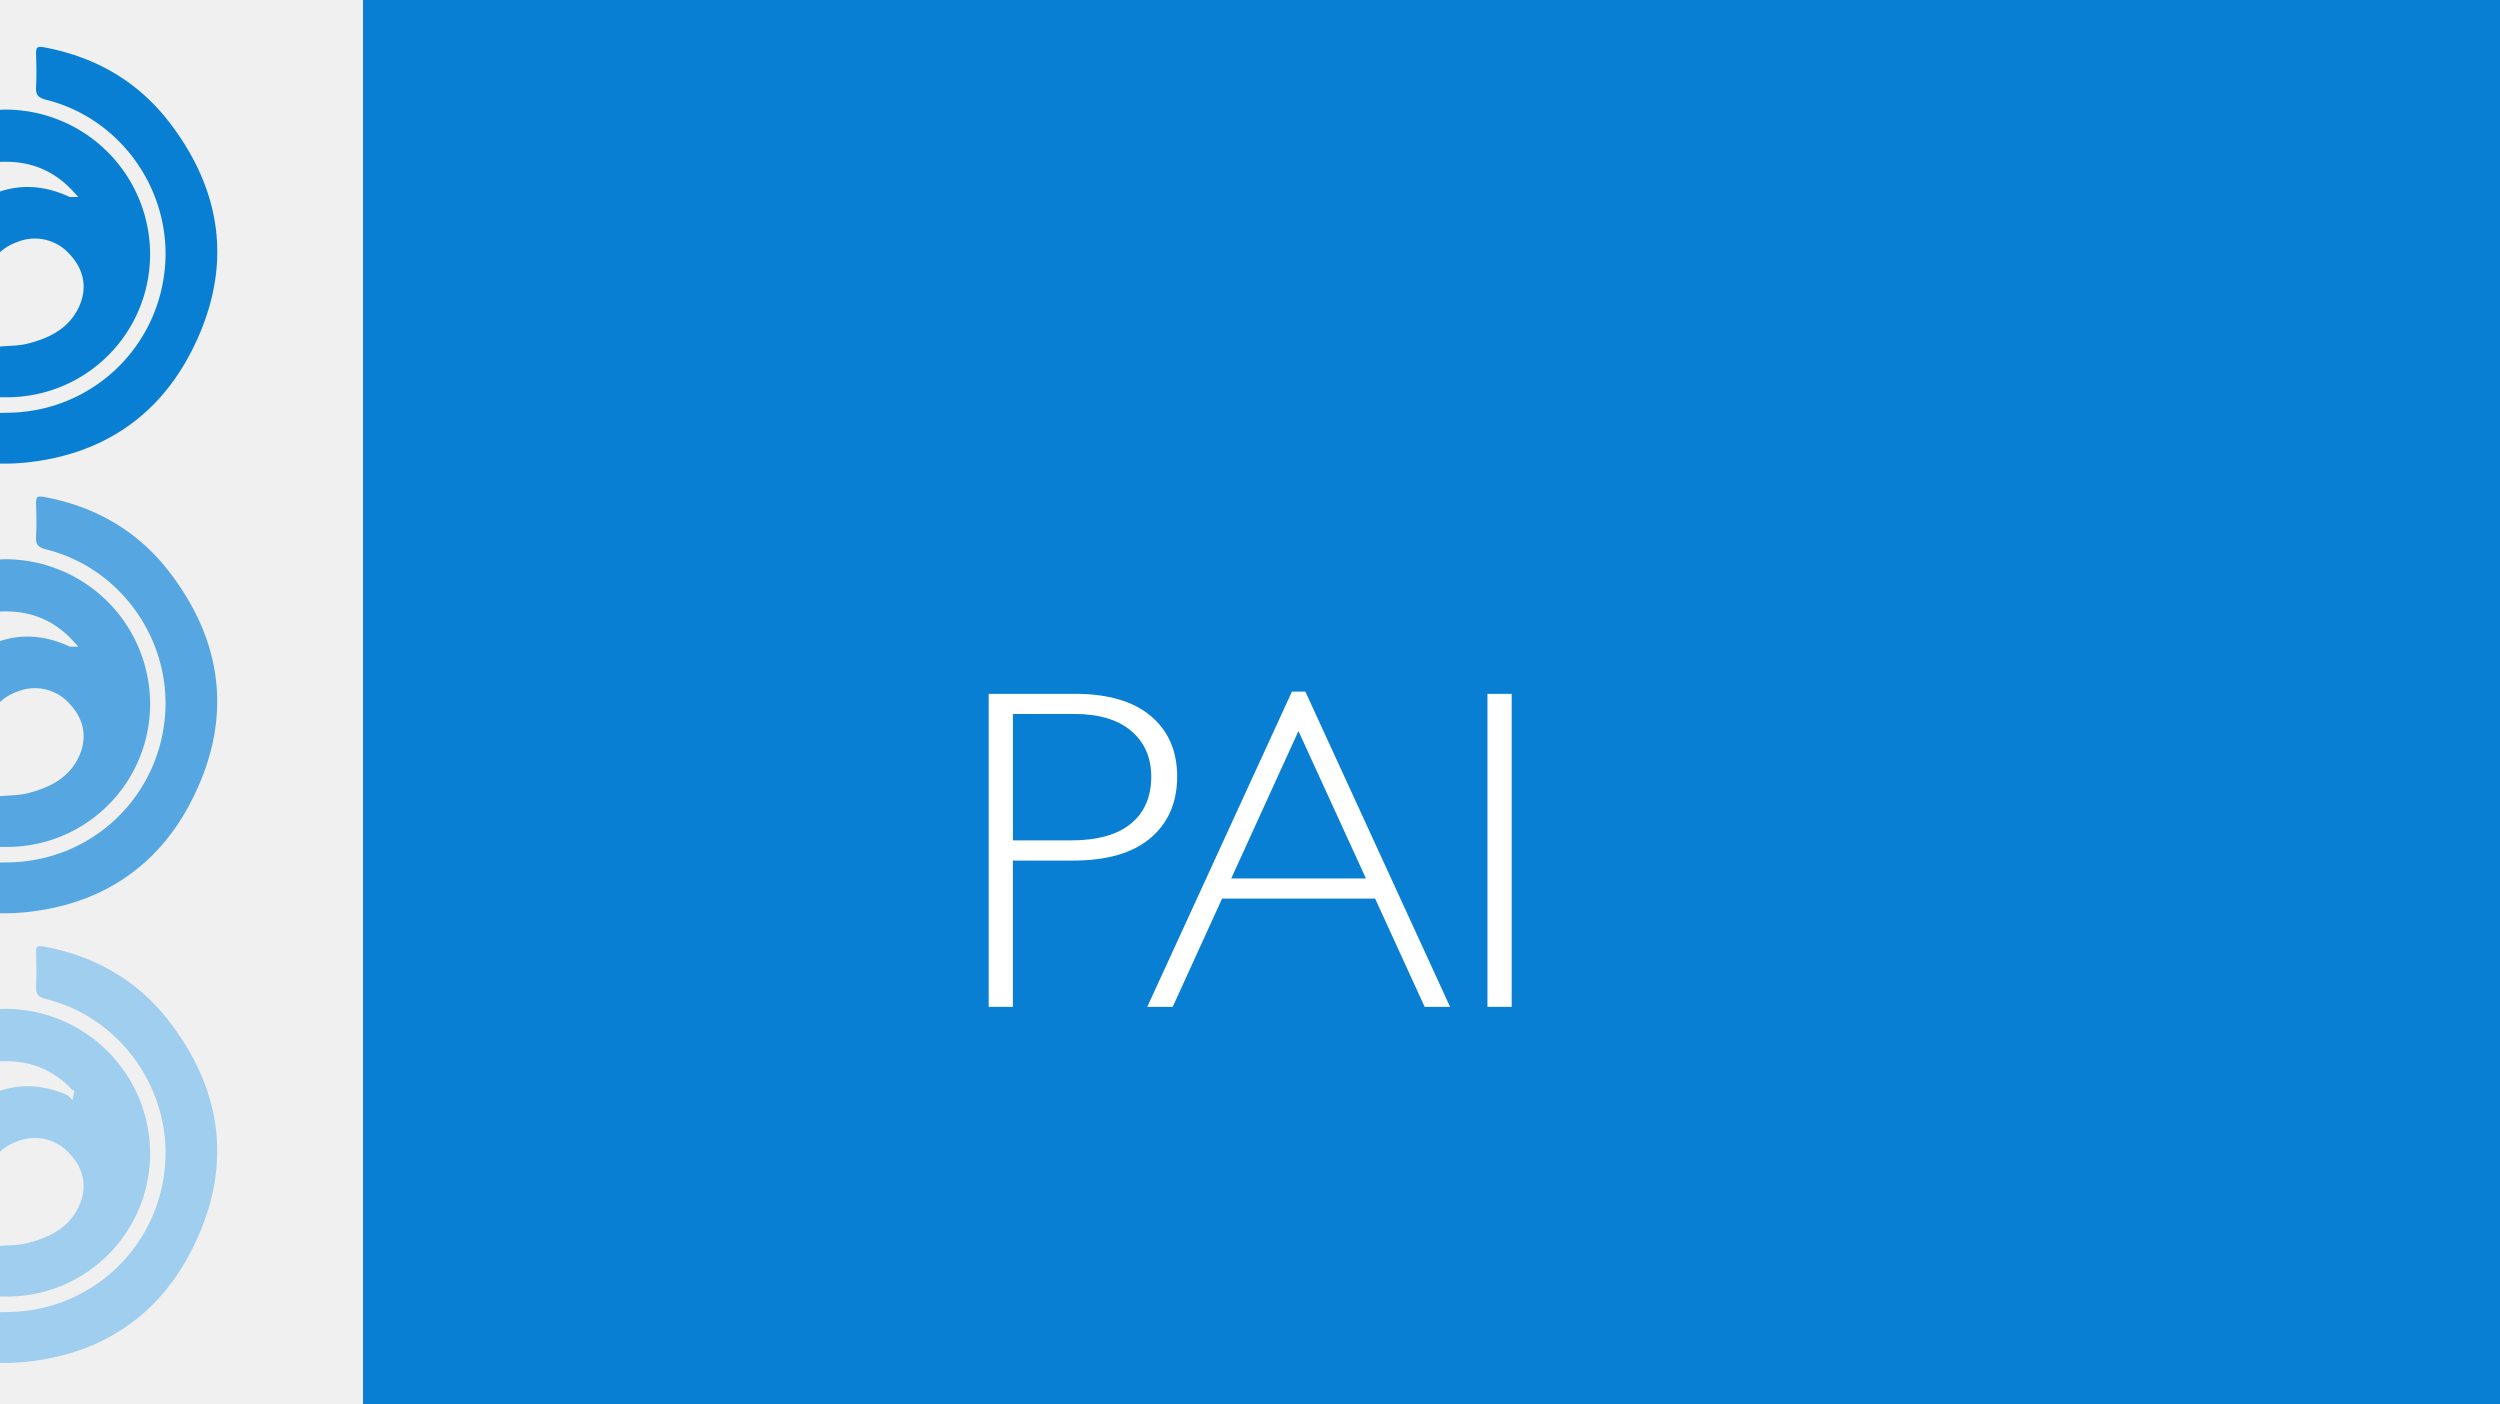
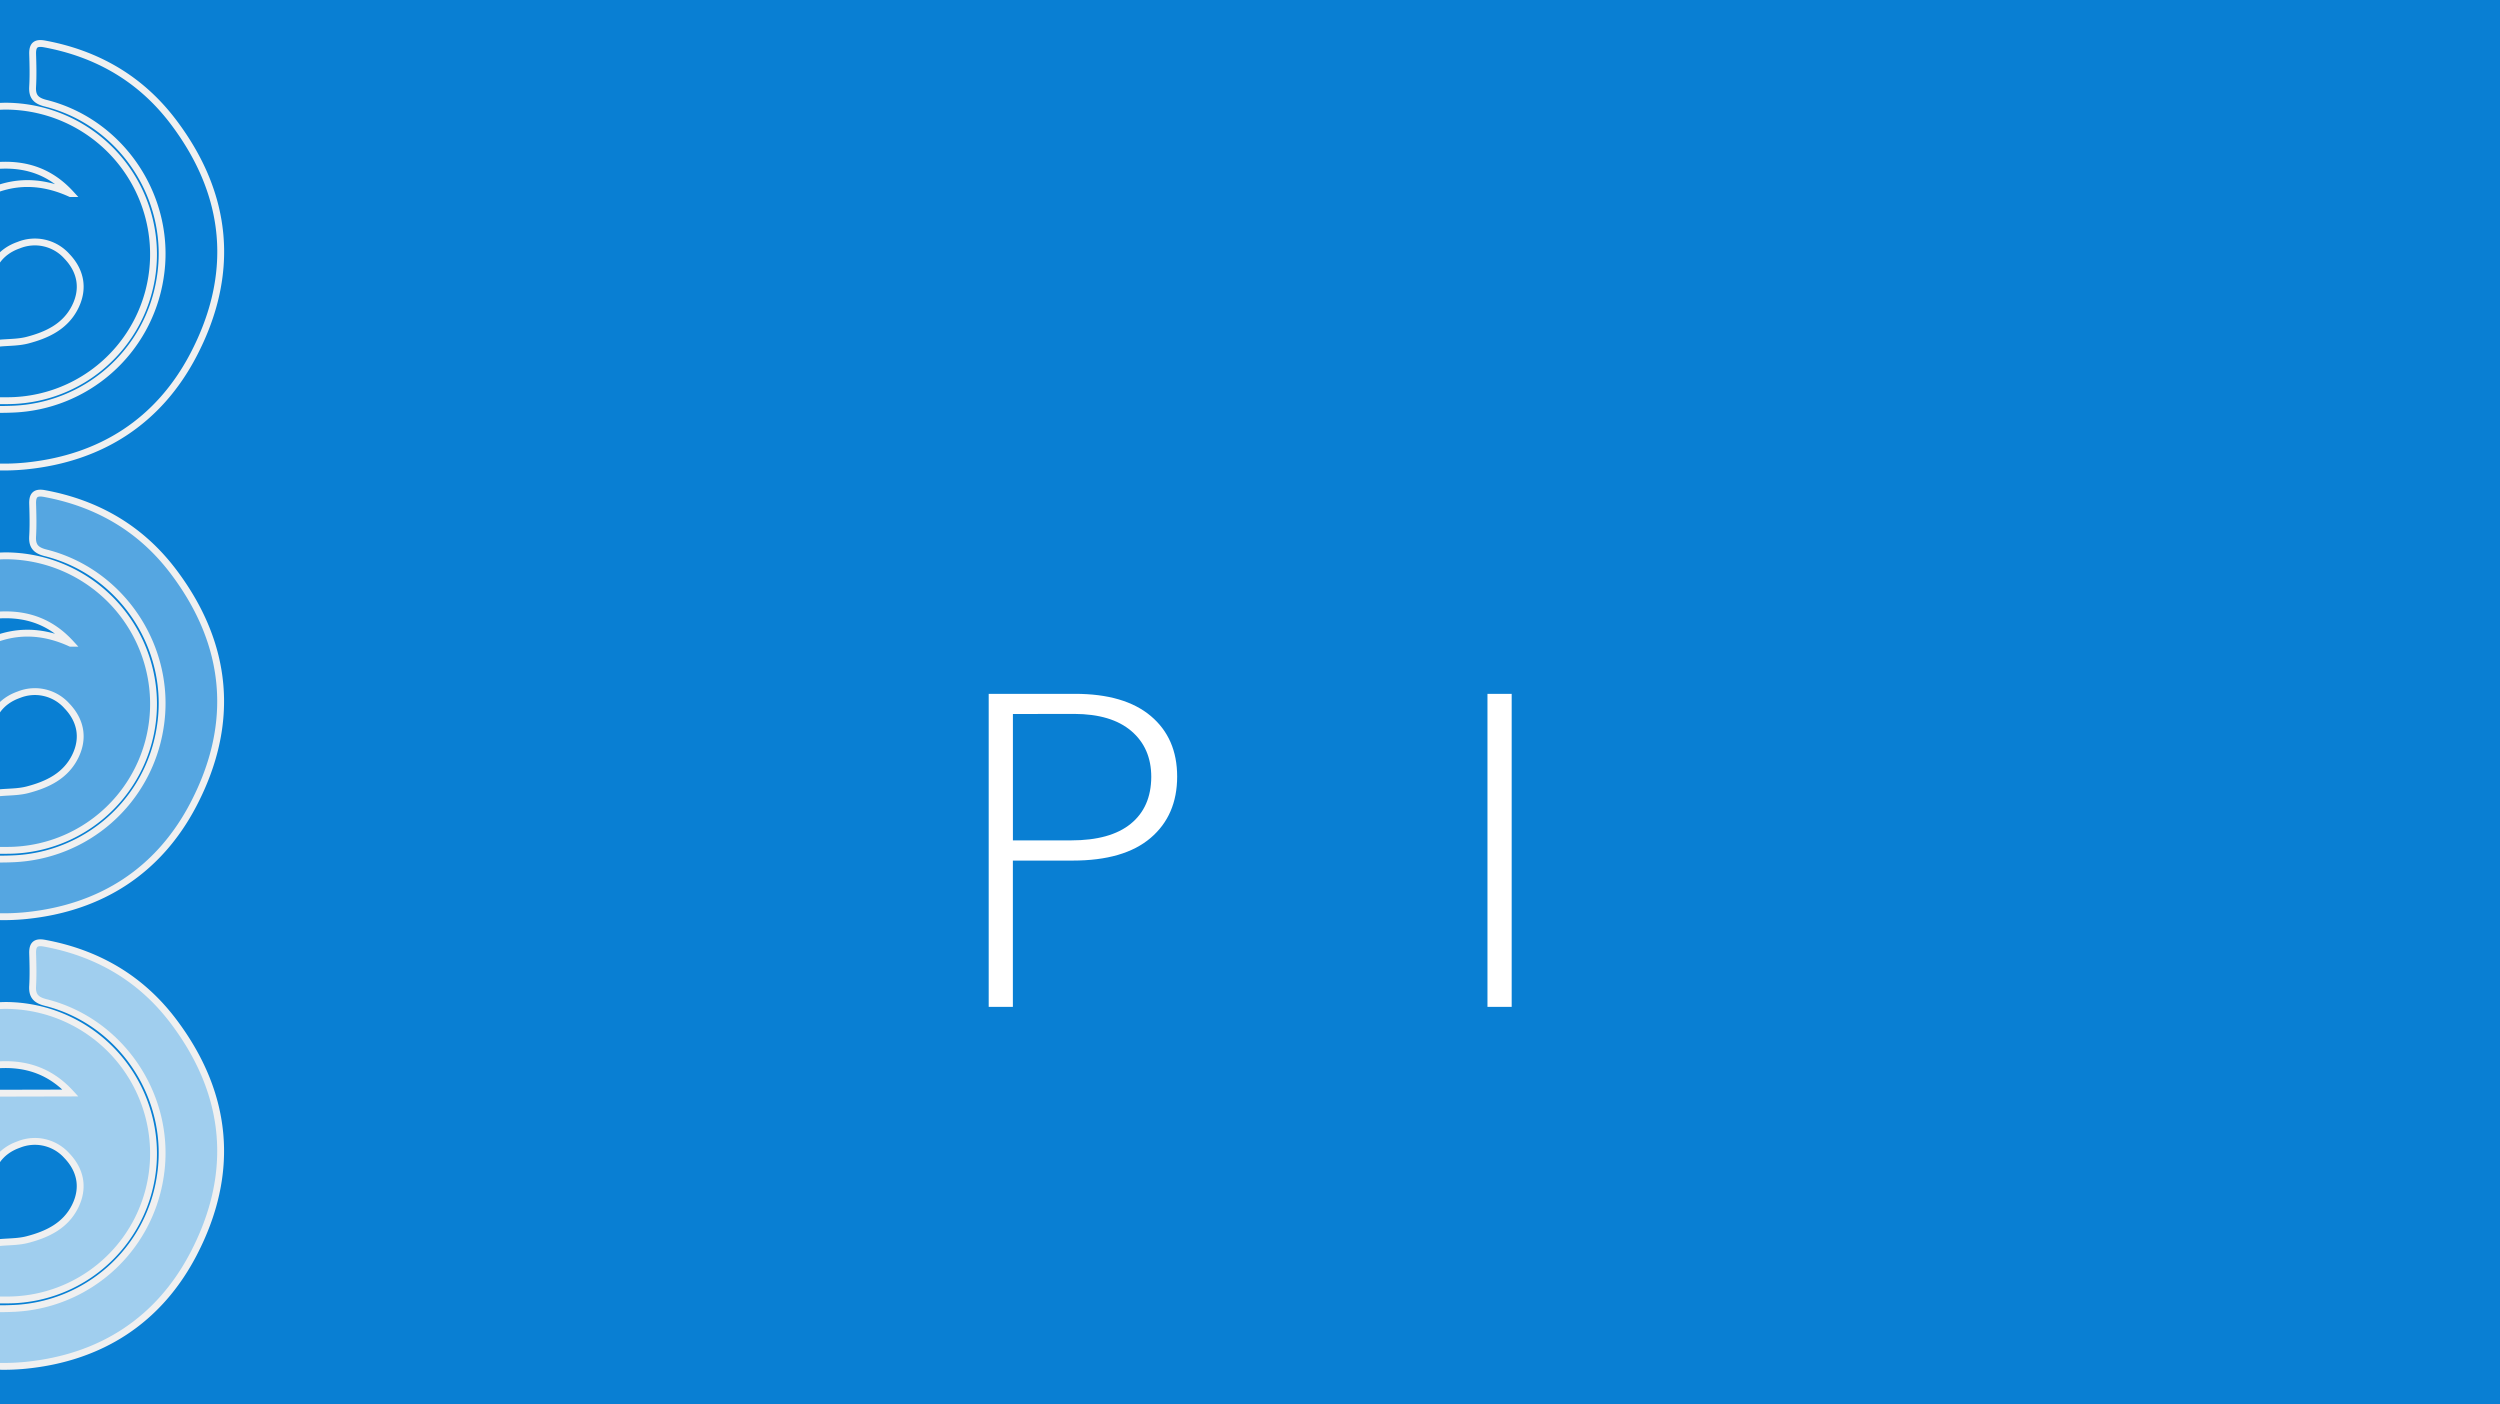
<svg xmlns="http://www.w3.org/2000/svg" id="Layer_1" data-name="Layer 1" width="730" height="410" viewBox="0 0 730 410">
  <defs>
    <style>.cls-1{fill:none;}.cls-2,.cls-6{fill:#097fd3;}.cls-3{fill:#fff;}.cls-4{clip-path:url(#clip-path);}.cls-5{fill:#f0f0f0;}.cls-6,.cls-7,.cls-8{stroke:#f0f0f0;stroke-miterlimit:10;stroke-width:2px;}.cls-7{fill:#55a6e1;}.cls-8{fill:#a0ceee;}</style>
    <clipPath id="clip-path">
      <rect class="cls-1" width="730" height="410" />
    </clipPath>
  </defs>
  <title>OrganisationalThumbs</title>
  <rect class="cls-2" width="730" height="410" />
  <path class="cls-3" d="M288.7,202.6h25.19q14.46,0,22.15,6.48t7.69,17.67q0,11.32-7.75,17.93t-22.74,6.61H295.76V294H288.7Zm7.07,5.89v36.9h17q11.45,0,17.4-4.84t6-13.68q0-8.44-5.82-13.41t-16.68-5Z" />
-   <path class="cls-3" d="M381.16,201.94,423.42,294H416l-14.46-31.6h-44.7L342.43,294H335l42.25-92.06Zm17.69,54.57-19.7-43.05-19.63,43.05Z" />
  <path class="cls-3" d="M441.41,202.6V294h-7.07V202.6Z" />
  <g class="cls-4">
-     <rect class="cls-5" x="-50" y="-26" width="156" height="474" />
    <g id="wQKCst">
      <path class="cls-6" d="M-41.16,86.92c0-4.33,0-8.67,0-13A43.36,43.36,0,0,1,1.65,31,43.31,43.31,0,0,1,44.16,66.72,42.75,42.75,0,0,1,2,117c-4.36,0-8.72,0-13.1.23,4.66,2.39,9.74,2.45,14.7,2.25A45.3,45.3,0,0,0,46.73,81.41c3.84-22.94-10.83-45.6-33.38-51.27-2.92-.73-4-2-3.82-4.87.18-3.17.1-6.37,0-9.55-.05-2.49.87-3.37,3.44-2.9,15.43,2.85,28.17,10.24,37.64,22.76C66.82,57,68.8,80.07,56.49,103.62c-10.12,19.37-27,30.21-48.81,32.43-27.48,2.78-51.7-12.19-62.56-36.23-8.49-18.8-7.66-37.75,2.38-56C-43.77,28-30.34,18.17-13,13.55l.58-.16c5-1.23,5.33-1,5.34,4,0,2.88-.12,5.78,0,8.65.12,2.41-.83,3.44-3.16,4.16-18.81,5.85-29.88,18.61-33,38A33.45,33.45,0,0,0-41.16,86.92Zm37.76,3.45h-.06c0,2.19.09,4.38,0,6.56-.12,2.48,1,3.48,3.39,3.26,2.66-.25,5.41-.18,8-.84,5.8-1.5,11.16-4,14-9.7,2.7-5.41,1.64-10.62-2.44-14.86a12.54,12.54,0,0,0-14-3.22C0,73.48-2.76,77.64-3.36,83.22A66.42,66.42,0,0,0-3.41,90.37Zm24-33.84c-5.51-6-12.26-8.62-20.43-8.26-11.57.51-22.93,9.83-23.74,21.33-.93,13.15-.59,26.4-.7,39.61,0,2.21,1.34,3.54,4,3.9,0-1.4,0-2.57,0-3.74,0-8.85-.11-17.69,0-26.54C-20,71-15,62-4.23,56.6,4,52.5,12.25,52.72,20.6,56.53Z" />
    </g>
    <g id="wQKCst-2" data-name="wQKCst">
      <path class="cls-7" d="M-41.16,218.21c0-4.33,0-8.67,0-13A43.36,43.36,0,0,1,1.65,162.3,43.31,43.31,0,0,1,44.16,198,42.75,42.75,0,0,1,2,248.3c-4.36,0-8.72,0-13.1.23,4.66,2.39,9.74,2.45,14.7,2.25A45.3,45.3,0,0,0,46.73,212.7c3.84-22.94-10.83-45.6-33.38-51.27-2.92-.73-4-2-3.82-4.87.18-3.17.1-6.37,0-9.55-.05-2.49.87-3.37,3.44-2.9,15.43,2.85,28.17,10.24,37.64,22.76,16.18,21.39,18.17,44.5,5.86,68.05-10.12,19.37-27,30.21-48.81,32.43-27.48,2.78-51.7-12.19-62.56-36.23-8.49-18.8-7.66-37.75,2.38-56,8.72-15.84,22.16-25.68,39.54-30.3l.58-.16c5-1.23,5.33-1,5.34,4,0,2.88-.12,5.78,0,8.65.12,2.41-.83,3.44-3.16,4.16-18.81,5.85-29.88,18.61-33,38A33.45,33.45,0,0,0-41.16,218.21Zm37.76,3.45h-.06c0,2.19.09,4.38,0,6.56-.12,2.48,1,3.48,3.39,3.26,2.66-.25,5.41-.18,8-.84,5.8-1.5,11.16-4,14-9.7,2.7-5.41,1.64-10.62-2.44-14.86a12.54,12.54,0,0,0-14-3.22c-5.43,1.92-8.21,6.08-8.82,11.66A66.42,66.42,0,0,0-3.41,221.66Zm24-33.84c-5.51-6-12.26-8.62-20.43-8.26-11.57.51-22.93,9.83-23.74,21.33-.93,13.15-.59,26.4-.7,39.61,0,2.21,1.34,3.54,4,3.9,0-1.4,0-2.57,0-3.74,0-8.85-.11-17.69,0-26.54.2-11.81,5.23-20.86,16-26.24C4,183.79,12.25,184,20.6,187.82Z" />
    </g>
    <g id="wQKCst-3" data-name="wQKCst">
-       <path class="cls-8" d="M-41.16,349.5c0-4.33,0-8.67,0-13A43.36,43.36,0,0,1,1.65,293.59,43.31,43.31,0,0,1,44.16,329.3,42.75,42.75,0,0,1,2,379.59c-4.36,0-8.72,0-13.1.23,4.66,2.39,9.74,2.45,14.7,2.25A45.3,45.3,0,0,0,46.73,344c3.84-22.94-10.83-45.6-33.38-51.27-2.92-.73-4-2-3.82-4.87.18-3.17.1-6.37,0-9.55-.05-2.49.87-3.37,3.44-2.9,15.43,2.85,28.17,10.24,37.64,22.76,16.18,21.39,18.17,44.5,5.86,68.05-10.12,19.37-27,30.21-48.81,32.43-27.48,2.78-51.7-12.19-62.56-36.23-8.49-18.8-7.66-37.75,2.38-56,8.72-15.84,22.16-25.68,39.54-30.3l.58-.16c5-1.23,5.33-1,5.34,4,0,2.88-.12,5.78,0,8.65.12,2.41-.83,3.44-3.16,4.16-18.81,5.85-29.88,18.61-33,38A33.45,33.45,0,0,0-41.16,349.5ZM-3.41,353h-.06c0,2.19.09,4.38,0,6.56-.12,2.48,1,3.48,3.39,3.26,2.66-.25,5.41-.18,8-.84,5.8-1.5,11.16-4,14-9.7,2.7-5.41,1.64-10.62-2.44-14.86a12.54,12.54,0,0,0-14-3.22c-5.43,1.92-8.21,6.08-8.82,11.66A66.42,66.42,0,0,0-3.41,353Zm24-33.84c-5.51-6-12.26-8.62-20.43-8.26-11.57.51-22.93,9.83-23.74,21.33-.93,13.15-.59,26.4-.7,39.61,0,2.21,1.34,3.54,4,3.9,0-1.4,0-2.57,0-3.74,0-8.85-.11-17.69,0-26.54.2-11.81,5.23-20.86,16-26.24C4,315.08,12.25,315.3,20.6,319.11Z" />
+       <path class="cls-8" d="M-41.16,349.5c0-4.33,0-8.67,0-13A43.36,43.36,0,0,1,1.65,293.59,43.31,43.31,0,0,1,44.16,329.3,42.75,42.75,0,0,1,2,379.59c-4.36,0-8.72,0-13.1.23,4.66,2.39,9.74,2.45,14.7,2.25A45.3,45.3,0,0,0,46.73,344c3.84-22.94-10.83-45.6-33.38-51.27-2.92-.73-4-2-3.82-4.87.18-3.17.1-6.37,0-9.55-.05-2.49.87-3.37,3.44-2.9,15.43,2.85,28.17,10.24,37.64,22.76,16.18,21.39,18.17,44.5,5.86,68.05-10.12,19.37-27,30.21-48.81,32.43-27.48,2.78-51.7-12.19-62.56-36.23-8.49-18.8-7.66-37.75,2.38-56,8.72-15.84,22.16-25.68,39.54-30.3l.58-.16c5-1.23,5.33-1,5.34,4,0,2.88-.12,5.78,0,8.65.12,2.41-.83,3.44-3.16,4.16-18.81,5.85-29.88,18.61-33,38A33.45,33.45,0,0,0-41.16,349.5ZM-3.41,353h-.06c0,2.19.09,4.38,0,6.56-.12,2.48,1,3.48,3.39,3.26,2.66-.25,5.41-.18,8-.84,5.8-1.5,11.16-4,14-9.7,2.7-5.41,1.64-10.62-2.44-14.86a12.54,12.54,0,0,0-14-3.22c-5.43,1.92-8.21,6.08-8.82,11.66A66.42,66.42,0,0,0-3.41,353Zm24-33.84c-5.51-6-12.26-8.62-20.43-8.26-11.57.51-22.93,9.83-23.74,21.33-.93,13.15-.59,26.4-.7,39.61,0,2.21,1.34,3.54,4,3.9,0-1.4,0-2.57,0-3.74,0-8.85-.11-17.69,0-26.54.2-11.81,5.23-20.86,16-26.24Z" />
    </g>
  </g>
</svg>